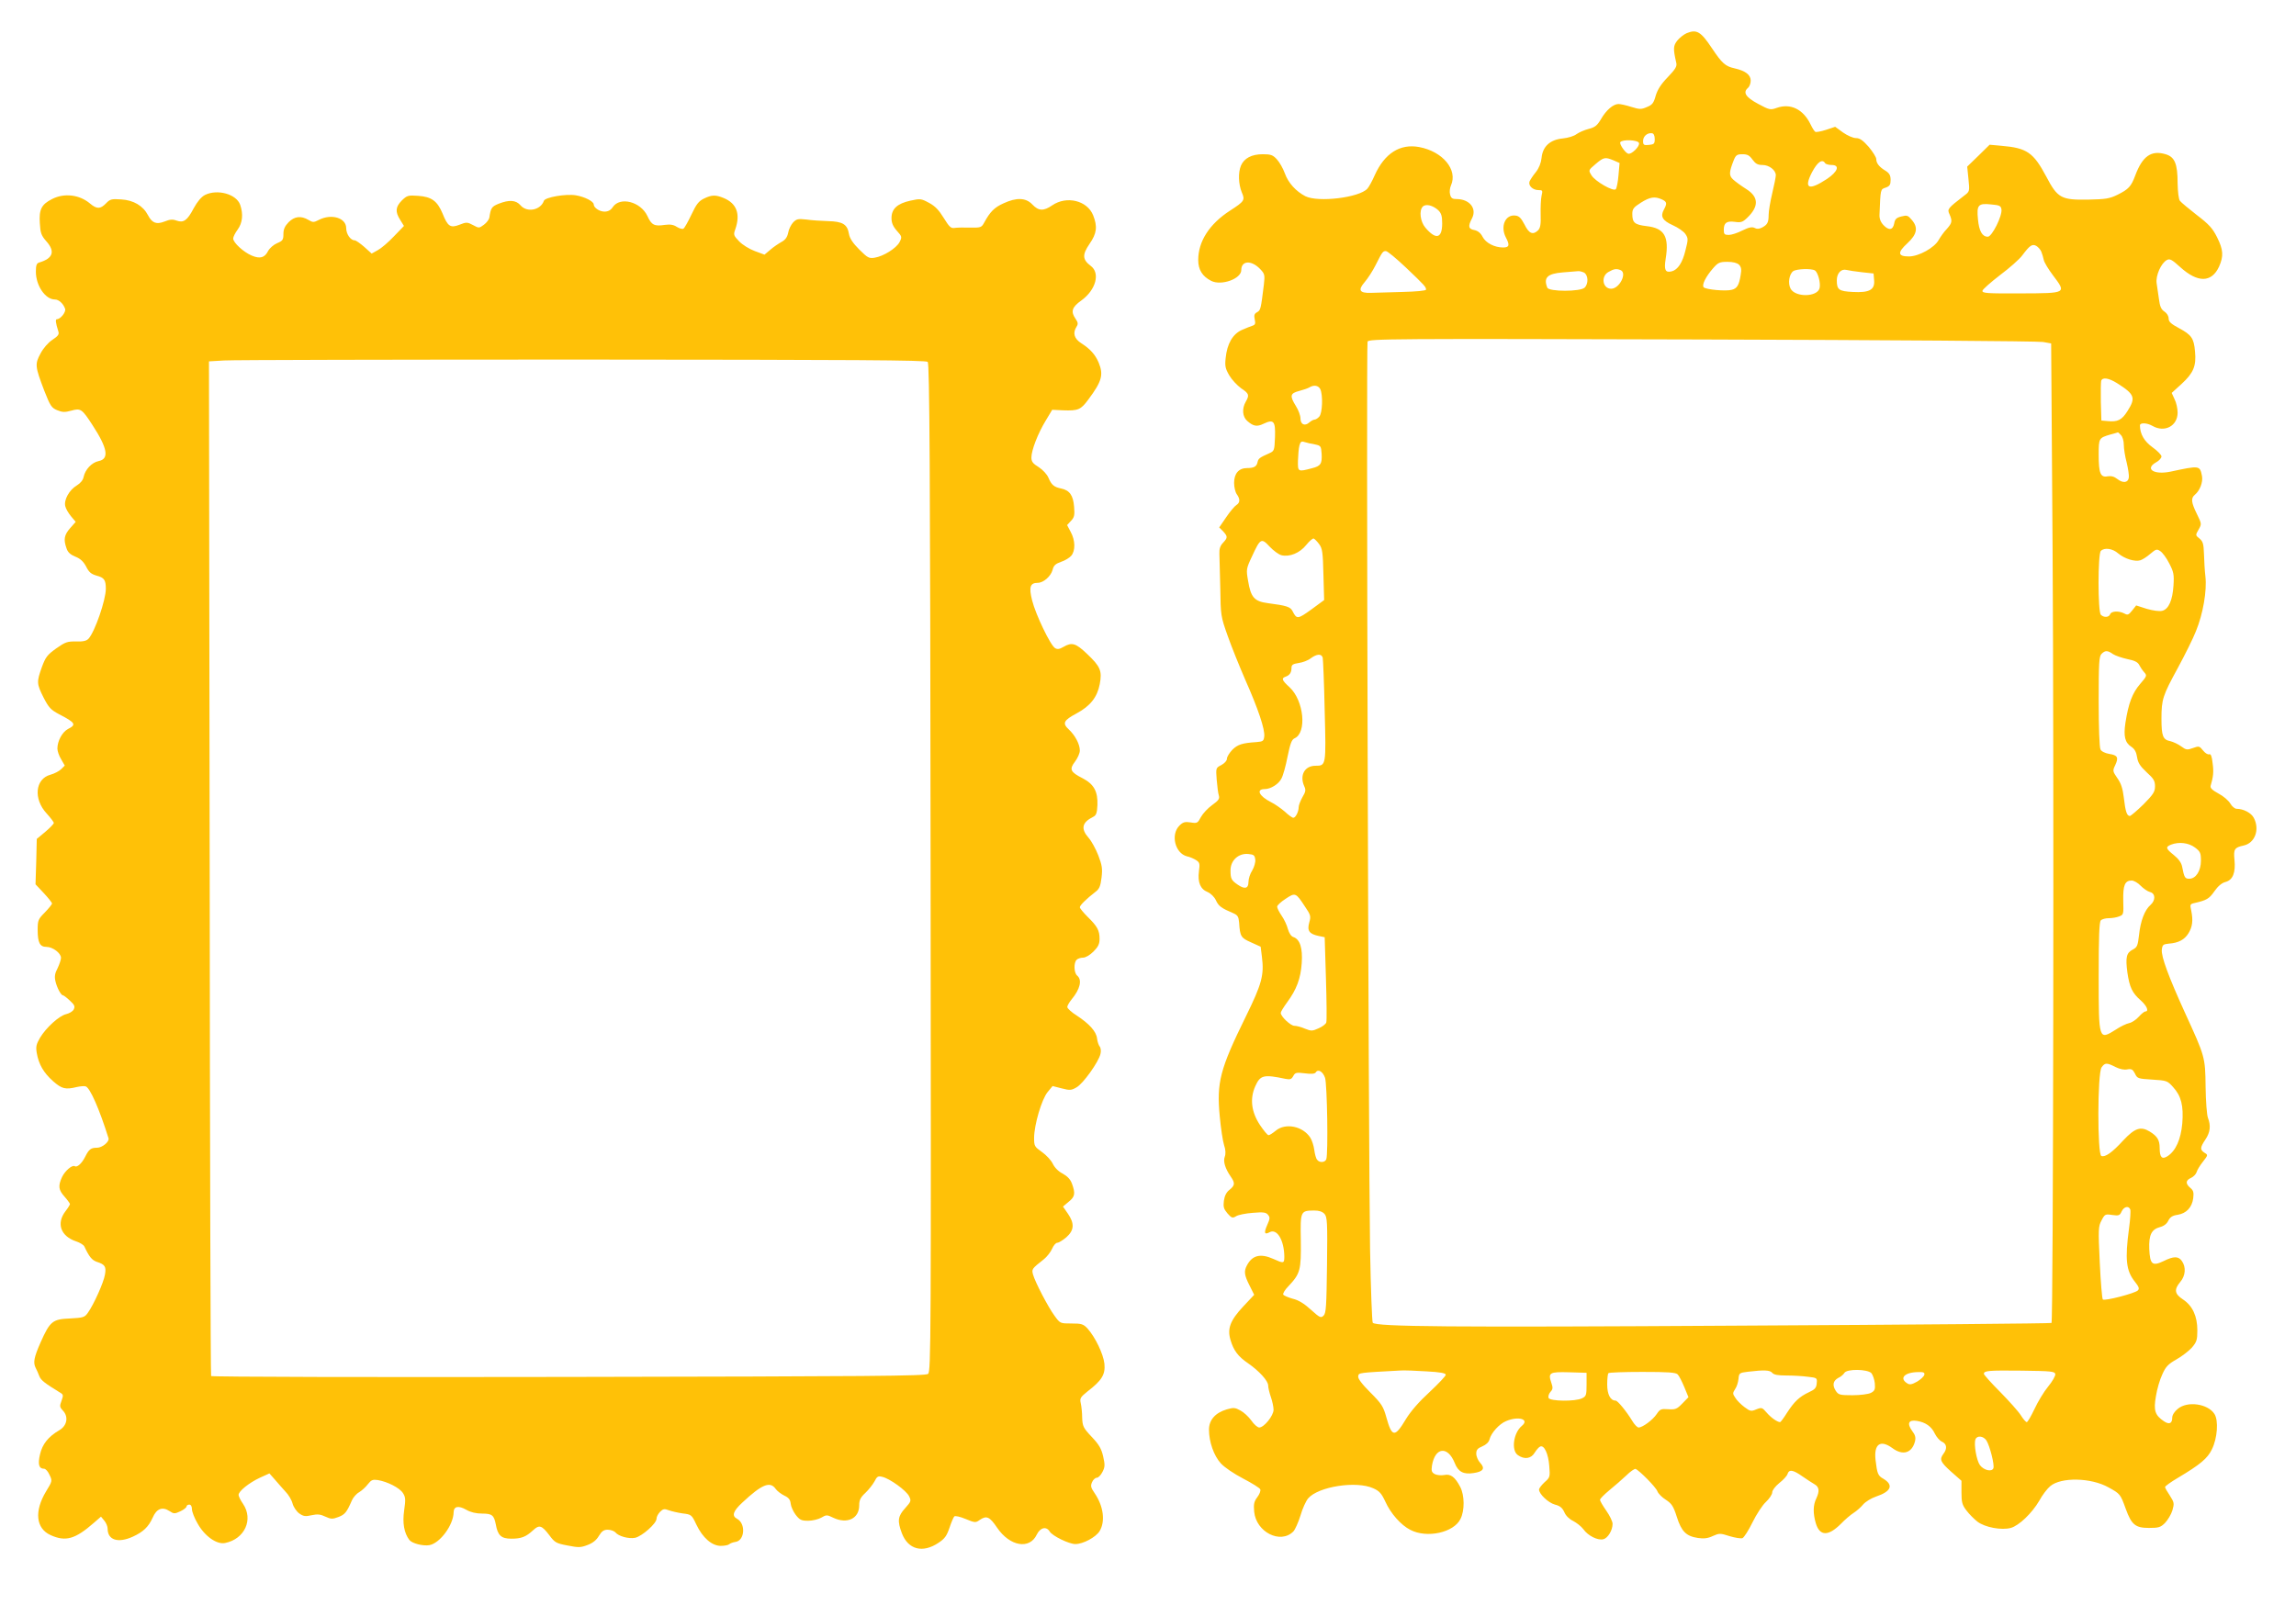
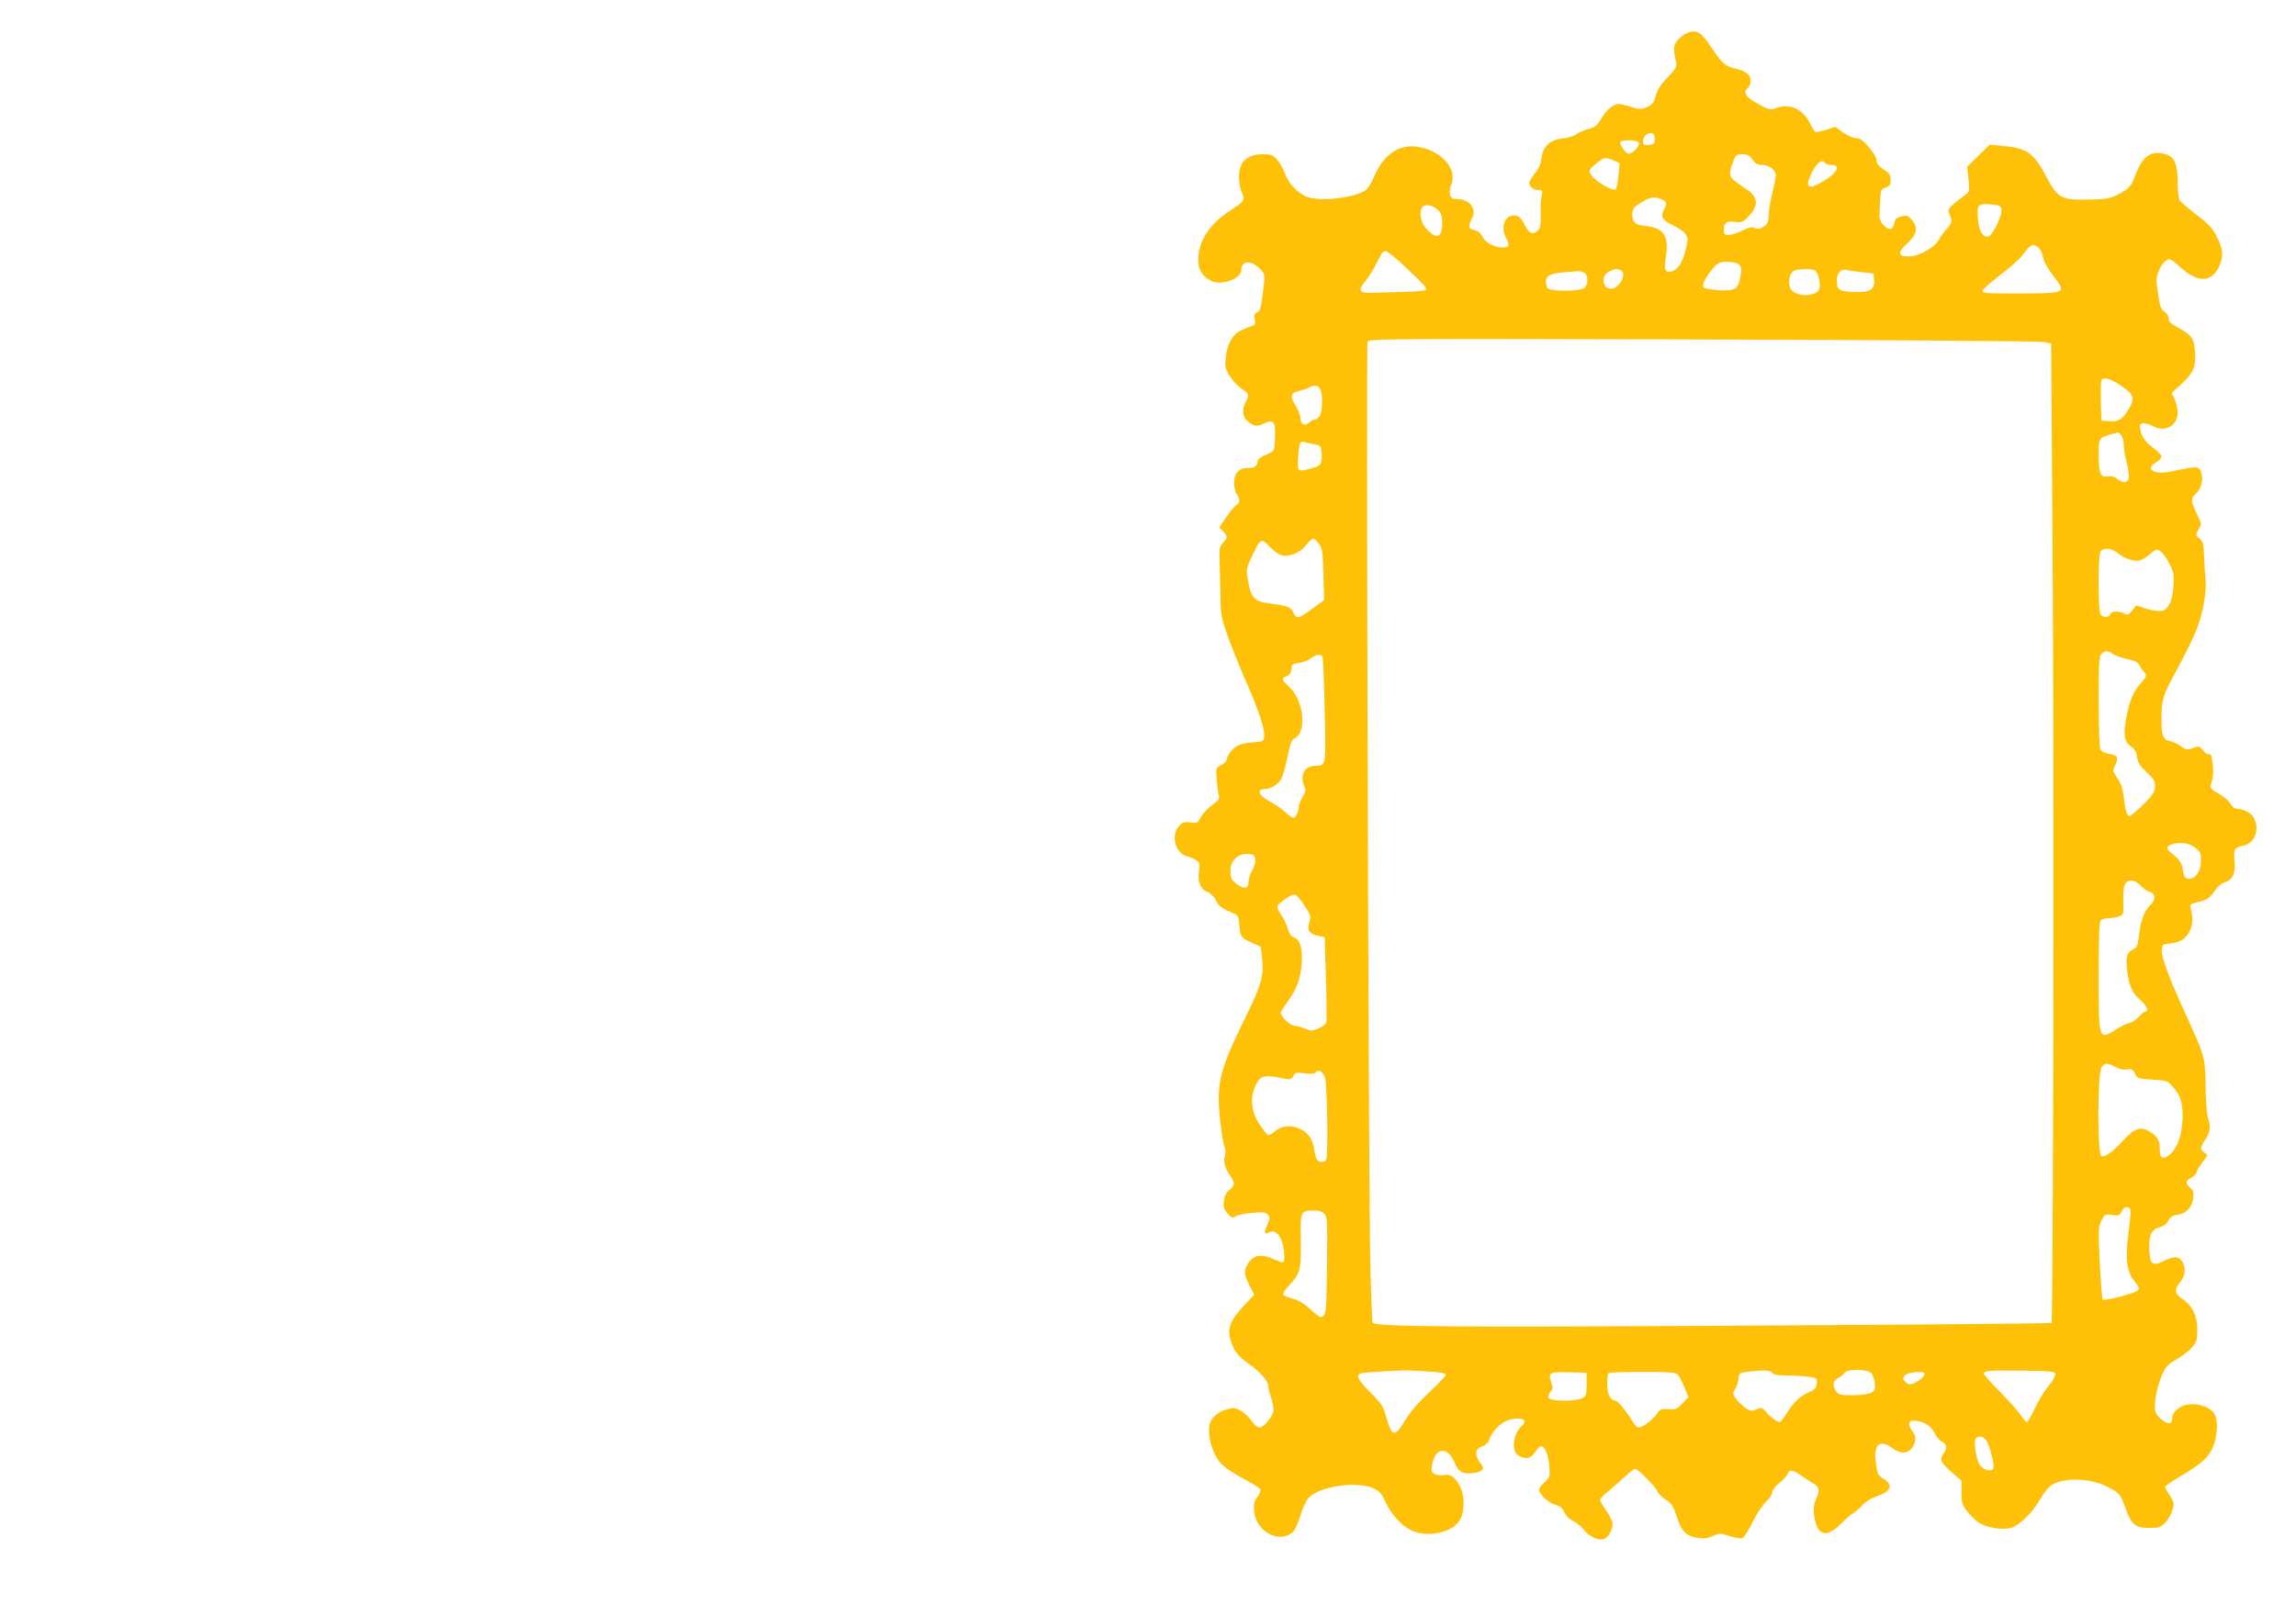
<svg xmlns="http://www.w3.org/2000/svg" version="1.0" width="1280pt" height="895pt" viewBox="0 0 1280 895" preserveAspectRatio="xMidYMid meet">
  <g transform="translate(0,895) scale(0.1,-0.1)" fill="#ffc107" stroke="none">
    <path d="M9403 8765 c-16 -7 -40 -26 -52 -41 -23 -29 -24 -45 -6 -124 5 -20 -4 -35 -48 -81 -38 -39 -57 -70 -67 -104 -11 -40 -19 -50 -49 -62 -32 -14 -41 -13 -87 1 -28 9 -60 16 -71 16 -29 0 -69 -34 -98 -85 -21 -35 -33 -45 -69 -54 -23 -6 -53 -19 -67 -29 -14 -11 -47 -21 -77 -24 -71 -7 -112 -45 -118 -109 -3 -28 -14 -56 -32 -79 -16 -19 -31 -43 -35 -52 -8 -23 18 -48 50 -48 23 0 24 -2 17 -32 -4 -18 -6 -65 -5 -104 2 -55 -2 -75 -14 -88 -29 -28 -51 -19 -76 32 -19 36 -30 48 -51 50 -56 7 -85 -60 -53 -122 23 -43 19 -56 -15 -56 -48 0 -97 25 -115 60 -10 20 -26 33 -45 37 -34 6 -37 21 -14 65 29 55 -13 108 -86 108 -23 0 -31 5 -36 26 -4 14 -1 37 5 50 39 87 -45 189 -177 214 -107 20 -193 -35 -248 -157 -14 -32 -32 -65 -41 -75 -45 -50 -274 -78 -346 -42 -52 27 -95 74 -114 127 -10 28 -30 63 -45 79 -22 24 -34 28 -78 28 -62 0 -104 -22 -122 -64 -16 -39 -14 -102 5 -149 19 -43 14 -50 -65 -101 -116 -75 -178 -172 -178 -276 0 -54 23 -91 72 -116 56 -29 168 11 168 60 0 53 56 57 105 6 26 -27 27 -33 21 -87 -17 -137 -18 -143 -38 -154 -15 -8 -18 -17 -13 -40 5 -23 3 -30 -12 -35 -10 -3 -37 -14 -60 -24 -51 -23 -82 -77 -90 -156 -5 -45 -2 -59 20 -97 14 -24 44 -56 66 -72 45 -30 47 -38 26 -75 -22 -38 -19 -83 8 -107 34 -30 54 -34 91 -16 57 27 67 15 64 -74 -3 -76 -4 -78 -33 -91 -52 -23 -60 -29 -64 -48 -5 -25 -19 -34 -58 -34 -47 0 -73 -30 -73 -83 0 -24 7 -52 15 -63 19 -26 19 -47 -2 -60 -10 -6 -36 -37 -57 -68 l-39 -57 22 -22 c26 -29 26 -35 -1 -64 -16 -17 -21 -34 -20 -61 1 -20 3 -107 5 -192 2 -151 3 -158 41 -265 21 -60 66 -171 98 -245 72 -162 111 -278 106 -317 -3 -25 -7 -28 -43 -31 -78 -5 -105 -13 -135 -43 -16 -17 -30 -39 -30 -50 0 -11 -13 -25 -31 -35 -31 -16 -31 -16 -26 -82 3 -37 8 -77 12 -88 5 -18 -1 -27 -37 -53 -24 -17 -52 -47 -63 -67 -18 -34 -21 -36 -57 -30 -32 5 -43 2 -63 -18 -50 -50 -24 -154 42 -171 16 -3 38 -13 51 -21 20 -13 22 -20 16 -62 -8 -62 8 -100 48 -116 18 -8 38 -27 47 -47 15 -32 30 -43 96 -71 25 -11 30 -19 33 -53 5 -77 10 -85 67 -110 l53 -24 7 -56 c13 -102 0 -151 -90 -334 -144 -293 -163 -367 -145 -556 6 -66 17 -138 24 -160 9 -26 10 -49 4 -65 -10 -26 2 -66 34 -112 24 -35 23 -48 -8 -73 -17 -13 -27 -33 -31 -61 -4 -34 -1 -45 20 -70 23 -26 28 -28 48 -16 12 8 54 16 93 19 59 5 74 3 85 -11 12 -14 11 -22 -4 -56 -20 -45 -16 -57 13 -41 41 22 81 -44 82 -136 0 -39 -4 -39 -61 -13 -72 32 -118 21 -148 -37 -17 -32 -14 -54 15 -111 l26 -52 -61 -65 c-73 -78 -90 -124 -71 -187 17 -58 42 -92 98 -130 62 -43 112 -98 112 -124 0 -12 7 -41 15 -64 8 -23 15 -55 15 -71 0 -33 -53 -99 -80 -99 -9 0 -29 17 -44 39 -15 21 -42 46 -61 56 -29 16 -38 17 -76 6 -64 -19 -99 -59 -99 -113 0 -68 27 -145 66 -188 20 -22 73 -58 125 -85 50 -26 93 -53 95 -60 3 -8 -4 -27 -17 -44 -18 -24 -21 -39 -17 -81 11 -113 146 -182 218 -110 10 10 28 51 40 89 11 39 31 82 43 96 57 66 269 99 363 56 34 -15 46 -29 67 -74 30 -67 88 -132 140 -158 92 -48 242 -15 279 61 24 47 23 131 -1 178 -29 56 -54 75 -90 67 -17 -3 -39 -1 -52 5 -18 10 -20 18 -16 47 17 104 88 112 127 15 19 -49 49 -65 105 -56 55 8 66 26 36 58 -11 12 -21 35 -21 50 0 21 7 30 34 41 21 9 36 23 40 39 9 36 55 87 93 102 69 29 132 10 87 -27 -47 -39 -60 -137 -22 -163 37 -26 74 -20 94 14 10 16 24 32 31 34 22 9 45 -41 50 -108 5 -61 4 -65 -26 -91 -17 -16 -31 -34 -31 -41 0 -25 52 -74 89 -84 28 -7 41 -18 52 -42 8 -20 28 -39 49 -49 19 -10 45 -30 57 -46 26 -37 81 -64 111 -56 26 6 52 50 52 86 0 13 -16 46 -35 73 -19 27 -35 54 -35 61 0 6 24 30 53 54 28 23 71 60 94 82 22 22 46 38 51 36 21 -8 114 -102 122 -125 5 -13 26 -34 47 -47 32 -21 42 -35 61 -95 26 -82 52 -108 118 -118 33 -5 56 -2 83 11 36 16 41 16 94 -1 30 -9 62 -14 71 -11 9 4 34 43 56 88 22 45 56 97 75 114 19 18 35 42 35 53 0 12 17 34 39 52 22 17 43 40 46 50 9 28 30 25 84 -13 25 -17 55 -37 66 -43 27 -15 30 -38 11 -79 -19 -38 -19 -84 -3 -139 22 -73 70 -73 140 -3 23 24 55 51 71 61 17 11 40 31 53 47 13 15 45 35 72 44 84 28 99 64 41 99 -31 17 -35 29 -44 105 -10 89 27 115 94 66 58 -43 109 -28 126 38 5 22 1 36 -16 58 -30 42 -20 63 26 56 49 -8 82 -31 101 -72 9 -18 26 -38 39 -44 27 -12 31 -38 9 -67 -24 -32 -18 -46 42 -100 l58 -51 0 -65 c0 -55 4 -70 28 -101 15 -20 43 -48 61 -62 42 -32 134 -49 186 -35 46 13 118 82 159 152 17 32 45 68 61 81 60 51 227 48 325 -7 65 -36 66 -37 96 -120 32 -88 54 -106 129 -106 54 0 65 3 90 28 15 16 34 47 41 70 11 39 10 44 -14 82 -15 22 -27 43 -27 48 0 5 32 28 71 51 126 75 166 109 190 159 31 62 38 162 14 198 -37 57 -151 73 -204 28 -19 -15 -31 -35 -31 -49 0 -32 -16 -40 -45 -21 -51 34 -60 60 -46 140 6 39 22 94 36 123 19 43 33 57 79 83 30 17 69 47 86 66 26 31 30 42 30 96 0 79 -27 137 -80 172 -47 31 -51 55 -15 98 29 34 33 82 9 116 -19 28 -46 28 -102 0 -63 -30 -76 -19 -80 67 -3 79 12 110 61 123 20 5 37 18 45 35 10 20 23 29 52 33 49 8 80 41 87 92 4 33 1 44 -16 58 -28 24 -27 42 4 56 13 6 27 20 31 32 3 12 19 38 35 58 29 37 29 38 9 50 -26 17 -25 29 5 74 27 40 31 77 14 121 -6 15 -12 93 -13 173 -2 167 -3 168 -116 415 -90 198 -132 311 -128 349 3 27 7 31 38 34 55 4 88 22 110 57 23 37 27 72 16 127 -8 35 -7 37 20 43 65 15 80 23 109 65 20 29 42 47 62 52 41 11 57 52 50 123 -6 60 0 69 50 80 64 13 92 89 58 154 -14 28 -58 51 -96 51 -10 0 -26 13 -35 29 -10 17 -39 42 -66 56 -35 19 -47 31 -44 43 15 51 18 78 11 127 -4 39 -10 52 -19 49 -8 -3 -23 7 -34 21 -20 25 -23 26 -56 14 -32 -12 -39 -11 -66 9 -16 12 -44 25 -60 29 -42 8 -50 28 -50 125 0 109 7 129 91 283 39 72 85 164 101 205 40 97 62 227 53 305 -4 33 -7 90 -8 126 -2 57 -6 70 -25 86 -23 18 -23 19 -5 50 18 32 17 32 -10 88 -31 63 -34 87 -11 106 28 23 46 70 40 104 -12 60 -12 60 -176 25 -92 -19 -145 15 -80 52 17 9 30 24 30 33 0 8 -22 31 -50 51 -46 33 -70 74 -70 122 0 16 39 15 70 -3 68 -39 140 0 140 74 0 22 -7 56 -17 75 l-16 35 56 51 c65 60 82 99 74 180 -6 74 -20 93 -89 130 -45 24 -58 36 -58 54 0 14 -10 30 -24 39 -18 12 -25 29 -30 69 -4 29 -10 69 -13 89 -6 42 25 112 57 129 16 9 28 3 74 -39 98 -89 175 -88 217 2 26 59 24 94 -11 164 -25 50 -45 72 -113 124 -45 35 -87 70 -94 79 -7 9 -12 48 -13 98 0 109 -16 147 -67 162 -80 24 -129 -11 -169 -118 -23 -62 -37 -77 -99 -108 -45 -22 -67 -25 -161 -27 -153 -3 -173 8 -236 128 -72 135 -108 160 -250 172 l-66 6 -62 -61 -63 -61 7 -69 c7 -69 7 -70 -24 -93 -92 -71 -95 -75 -82 -103 17 -39 15 -49 -15 -83 -16 -16 -35 -44 -45 -61 -23 -43 -111 -92 -166 -92 -63 0 -65 22 -8 74 54 50 61 88 23 131 -20 24 -26 26 -57 18 -28 -7 -36 -15 -40 -39 -7 -37 -30 -41 -60 -9 -16 17 -23 36 -22 58 6 146 5 141 35 151 22 8 27 16 27 43 0 25 -7 37 -27 50 -37 22 -53 43 -53 66 0 10 -19 40 -42 68 -33 37 -50 49 -71 49 -16 0 -48 14 -72 31 l-44 32 -51 -17 c-28 -9 -55 -14 -60 -11 -5 3 -17 22 -26 41 -41 85 -112 120 -190 92 -34 -12 -40 -11 -103 23 -69 37 -86 64 -56 89 8 7 15 25 15 40 0 33 -29 55 -90 69 -51 11 -70 28 -126 112 -62 93 -85 107 -141 84z m-178 -590 c0 -27 -4 -30 -32 -33 -29 -3 -33 0 -33 22 0 26 24 47 50 43 9 -1 15 -13 15 -32z m-88 -22 c7 -18 -42 -66 -60 -60 -17 5 -50 54 -44 64 11 17 98 13 104 -4z m633 -93 c17 -23 29 -30 56 -30 37 0 74 -29 74 -57 0 -10 -9 -55 -20 -101 -11 -46 -20 -100 -20 -120 0 -43 -7 -55 -37 -71 -16 -8 -29 -9 -41 -2 -14 7 -31 4 -68 -14 -27 -14 -61 -25 -76 -25 -24 0 -28 4 -28 28 0 39 15 51 61 45 34 -5 44 -2 69 22 67 64 65 117 -5 161 -27 17 -60 41 -73 53 -24 22 -23 41 4 109 11 27 18 32 48 32 27 0 39 -6 56 -30z m-775 -4 l34 -15 -6 -68 c-3 -37 -10 -72 -15 -78 -13 -15 -116 44 -136 78 -17 28 -17 28 23 62 46 39 53 40 100 21z m1180 -16 c3 -5 20 -10 36 -10 48 0 35 -37 -26 -78 -102 -67 -130 -54 -84 36 31 59 58 78 74 52z m-910 -202 c28 -13 30 -22 11 -57 -21 -38 -8 -61 50 -87 29 -13 61 -35 70 -49 16 -24 16 -30 0 -92 -16 -67 -42 -107 -76 -116 -36 -9 -44 7 -34 70 20 124 -7 171 -106 182 -67 8 -80 19 -80 68 0 28 7 37 48 63 51 32 77 36 117 18z m1893 -56 c5 -36 -53 -152 -76 -152 -31 0 -49 31 -55 97 -8 80 1 91 74 83 47 -4 54 -8 57 -28z m-3140 -4 c17 -17 22 -32 22 -74 0 -84 -35 -93 -94 -23 -28 33 -36 95 -14 117 17 17 56 7 86 -20z m3362 -231 c5 -12 11 -33 14 -47 3 -14 26 -52 51 -85 76 -101 78 -100 -178 -101 -192 -1 -217 1 -215 15 2 8 46 47 98 87 52 39 108 88 124 110 42 56 55 65 78 53 10 -6 23 -20 28 -32z m-3542 -89 c105 -100 112 -108 112 -123 0 -6 -53 -11 -133 -13 -72 -2 -151 -4 -174 -5 -64 -2 -74 15 -35 60 18 21 45 63 60 93 38 75 41 80 58 80 9 0 59 -42 112 -92z m1857 16 c12 -13 15 -26 9 -58 -9 -56 -20 -75 -50 -82 -33 -9 -143 1 -156 14 -12 12 11 59 53 107 27 31 37 35 79 35 32 0 54 -6 65 -16z m-661 -30 c39 -15 -5 -104 -52 -104 -48 0 -59 70 -14 94 30 17 43 19 66 10z m1084 -2 c17 -11 33 -70 26 -99 -13 -50 -136 -52 -162 -2 -15 29 -8 80 15 97 19 13 101 16 121 4z m262 -10 l65 -7 3 -37 c5 -54 -26 -71 -119 -66 -77 4 -89 12 -89 65 0 39 24 65 53 58 12 -3 51 -9 87 -13z m-1549 -2 c23 -13 26 -62 3 -84 -23 -23 -199 -23 -208 0 -22 56 0 78 86 85 40 3 79 6 86 7 7 1 22 -3 33 -8z m2559 -387 l45 -8 8 -1150 c8 -1174 4 -4302 -6 -4312 -3 -3 -786 -10 -1739 -15 -1626 -10 -2023 -6 -2045 16 -4 4 -11 188 -15 409 -9 580 -22 5042 -14 5062 6 16 125 17 1864 12 1021 -3 1877 -9 1902 -14z m413 -230 c98 -62 105 -81 57 -156 -31 -49 -54 -61 -111 -55 l-34 3 -3 104 c-1 58 0 111 2 118 8 21 43 15 89 -14z m-4443 -32 c16 -31 13 -137 -6 -155 -8 -9 -20 -16 -26 -16 -6 0 -19 -7 -29 -16 -25 -22 -49 -11 -49 23 0 15 -11 46 -25 68 -36 58 -33 72 18 85 23 6 49 15 57 20 25 15 49 11 60 -9z m4464 -257 c9 -9 16 -32 16 -54 0 -21 7 -66 16 -99 8 -34 14 -72 12 -84 -4 -29 -32 -33 -64 -8 -18 14 -34 18 -54 15 -40 -8 -50 17 -50 120 0 93 1 94 65 113 22 6 41 11 42 12 1 1 9 -6 17 -15z m-4494 -52 c33 -7 35 -9 38 -52 3 -56 -5 -69 -54 -81 -79 -21 -79 -20 -78 42 1 31 4 69 8 84 6 22 11 26 29 20 12 -4 38 -10 57 -13z m24 -556 c18 -24 21 -45 24 -170 l4 -142 -72 -53 c-75 -54 -81 -55 -104 -9 -12 24 -32 31 -140 45 -73 10 -93 32 -108 124 -11 63 -11 67 22 137 46 100 52 104 98 54 21 -22 50 -44 66 -48 45 -11 102 12 138 57 17 21 36 38 42 36 5 -2 19 -16 30 -31z m4455 -52 c36 -30 93 -48 124 -38 12 4 37 20 55 36 31 26 36 28 55 15 12 -7 35 -38 50 -68 25 -48 28 -62 24 -124 -5 -82 -27 -132 -63 -141 -15 -4 -51 1 -86 11 l-59 19 -23 -29 c-19 -24 -25 -26 -43 -16 -30 16 -73 14 -79 -4 -7 -18 -35 -20 -52 -3 -17 17 -17 339 0 356 20 20 65 14 97 -14z m-30 -561 c14 -9 49 -21 80 -28 41 -8 59 -17 67 -33 6 -12 18 -30 28 -41 16 -18 15 -21 -23 -65 -43 -50 -65 -107 -82 -217 -11 -75 -3 -110 34 -134 17 -11 27 -29 31 -57 5 -32 17 -50 53 -84 39 -35 47 -48 47 -78 0 -31 -9 -45 -64 -101 -36 -35 -70 -64 -76 -65 -17 0 -25 25 -34 103 -6 49 -15 79 -36 108 -26 38 -27 41 -12 72 20 43 14 56 -33 63 -23 4 -44 14 -49 25 -6 10 -10 126 -10 268 0 214 2 252 16 265 20 20 34 20 63 -1z m-4405 -20 c2 -10 8 -143 11 -296 8 -306 8 -307 -51 -307 -61 0 -90 -53 -63 -114 10 -21 8 -31 -10 -61 -11 -20 -21 -45 -21 -56 0 -25 -17 -59 -30 -59 -6 0 -27 15 -47 34 -21 18 -56 43 -79 54 -65 33 -83 72 -33 72 33 0 78 28 93 59 9 16 24 70 34 122 15 73 23 95 39 102 70 31 52 210 -27 284 -44 40 -48 51 -22 60 22 8 32 23 32 49 0 17 8 22 40 27 22 3 52 14 67 26 34 25 60 27 67 4z m4863 -1059 c29 -22 33 -30 33 -73 0 -57 -28 -101 -65 -101 -24 0 -28 6 -40 68 -4 21 -20 43 -46 64 -45 36 -48 45 -16 58 44 17 98 11 134 -16z m-5239 -67 c2 -15 -6 -42 -17 -61 -12 -18 -21 -47 -21 -65 0 -36 -21 -41 -60 -14 -35 24 -40 33 -40 80 0 55 44 96 99 91 31 -3 36 -7 39 -31z m4936 -146 c16 -16 39 -32 52 -35 31 -8 32 -46 3 -72 -33 -28 -56 -91 -64 -167 -7 -60 -10 -69 -35 -82 -36 -18 -41 -44 -30 -128 12 -82 27 -114 74 -155 34 -30 48 -62 26 -62 -5 0 -22 -13 -36 -29 -15 -17 -39 -33 -54 -36 -15 -3 -49 -19 -74 -36 -96 -60 -96 -61 -96 296 0 221 3 304 12 313 7 7 27 12 44 12 18 0 44 4 58 10 25 9 25 12 23 88 -2 86 9 112 47 112 12 0 35 -13 50 -29z m-4659 -116 c32 -47 34 -54 24 -89 -13 -46 0 -64 52 -75 l34 -7 7 -229 c4 -127 5 -237 2 -246 -2 -9 -22 -24 -43 -33 -35 -16 -41 -16 -76 -2 -20 9 -47 16 -59 16 -21 0 -76 52 -76 72 0 6 16 32 35 58 54 73 76 134 82 219 6 85 -10 134 -47 146 -12 4 -23 21 -30 44 -5 21 -21 55 -35 75 -14 20 -25 43 -25 50 0 8 21 27 47 44 54 36 57 35 108 -43z m4519 -895 c24 -12 49 -17 66 -13 23 4 30 0 42 -23 13 -28 17 -29 96 -34 81 -5 85 -6 117 -42 45 -49 59 -104 51 -203 -8 -88 -36 -152 -82 -182 -31 -20 -44 -7 -44 45 0 45 -13 66 -55 92 -51 31 -83 20 -148 -49 -62 -68 -101 -95 -122 -87 -23 8 -22 461 1 494 19 27 29 27 78 2z m-4407 -60 c12 -37 18 -424 7 -454 -7 -19 -38 -21 -51 -3 -6 6 -13 31 -16 55 -3 23 -13 54 -22 68 -42 65 -139 84 -193 39 -17 -14 -34 -25 -40 -25 -6 0 -27 26 -48 57 -48 73 -57 146 -26 216 28 62 46 67 169 41 26 -5 33 -2 43 16 10 19 17 21 64 15 36 -5 56 -3 61 5 13 21 40 5 52 -30z m4489 -734 c3 -8 0 -56 -7 -107 -23 -171 -16 -235 32 -295 24 -30 27 -40 17 -50 -17 -16 -185 -60 -195 -50 -4 4 -12 97 -17 206 -9 188 -8 201 10 235 18 35 21 36 60 30 36 -5 42 -3 52 20 13 27 39 33 48 11z m-4492 -25 c15 -17 17 -46 14 -284 -3 -230 -5 -269 -19 -283 -15 -15 -21 -12 -71 33 -37 34 -70 54 -101 61 -25 7 -49 17 -53 23 -3 6 9 27 29 47 66 70 71 90 69 254 -3 166 -2 167 74 168 28 0 46 -6 58 -19z m569 -878 c77 -4 107 -10 107 -19 0 -7 -41 -50 -90 -96 -59 -54 -105 -107 -132 -151 -62 -104 -78 -102 -109 9 -17 61 -26 76 -90 140 -48 48 -70 78 -67 90 3 20 0 19 239 32 20 1 84 -1 142 -5z m1927 -8 c9 -11 32 -15 79 -15 36 0 90 -3 119 -7 52 -6 53 -6 50 -37 -2 -25 -10 -34 -43 -49 -53 -25 -81 -51 -122 -114 -18 -29 -36 -53 -39 -53 -16 0 -52 26 -75 53 -25 29 -28 30 -58 18 -28 -12 -34 -11 -66 13 -20 15 -43 38 -51 52 -15 22 -15 26 -1 48 9 12 17 38 19 57 3 33 5 34 53 40 92 11 122 9 135 -6z m553 -2 c8 -10 17 -36 19 -57 3 -34 -1 -42 -22 -53 -14 -7 -59 -13 -102 -13 -71 0 -79 2 -94 25 -20 31 -15 56 15 72 14 6 28 19 33 27 13 24 129 22 151 -1z m1025 -5 c2 -9 -16 -41 -40 -70 -24 -29 -58 -86 -76 -125 -19 -40 -38 -73 -43 -73 -5 0 -20 17 -33 38 -13 21 -65 79 -115 130 -50 50 -91 96 -91 101 0 18 25 20 210 18 165 -2 185 -4 188 -19z m-2613 -58 c0 -59 -2 -66 -25 -77 -38 -19 -179 -17 -187 2 -3 9 2 24 11 34 13 14 14 23 5 49 -20 58 -11 63 98 60 l98 -3 0 -65z m508 56 c8 -8 24 -40 37 -71 l23 -56 -34 -35 c-30 -31 -39 -35 -79 -32 -40 3 -46 0 -64 -27 -22 -33 -79 -75 -101 -75 -7 0 -24 17 -36 38 -33 54 -81 112 -92 112 -29 0 -47 34 -47 90 0 31 3 60 7 63 3 4 89 7 189 7 145 0 186 -3 197 -14z m1375 -2 c-2 -9 -20 -26 -40 -38 -29 -16 -41 -19 -55 -10 -47 29 -15 62 60 63 30 1 38 -2 35 -15z m346 -366 c19 -30 46 -136 39 -155 -8 -22 -53 -12 -75 17 -19 26 -35 117 -25 144 9 23 44 19 61 -6z" />
-     <path d="M1143 7863 c-21 -11 -42 -36 -63 -74 -36 -69 -57 -83 -96 -69 -21 8 -37 7 -66 -5 -46 -18 -70 -9 -93 35 -27 52 -80 84 -149 88 -55 4 -63 1 -85 -22 -31 -32 -51 -33 -89 -1 -59 50 -144 60 -212 25 -59 -30 -73 -58 -68 -134 3 -55 8 -69 36 -101 51 -57 38 -96 -40 -119 -14 -4 -18 -16 -18 -51 0 -78 53 -155 106 -155 22 0 47 -23 57 -52 6 -18 -26 -58 -46 -58 -9 0 -7 -20 8 -67 6 -17 0 -26 -33 -48 -23 -15 -51 -47 -66 -76 -32 -59 -31 -72 21 -208 33 -84 40 -95 71 -108 29 -12 43 -13 79 -3 53 15 60 10 119 -81 84 -129 94 -188 34 -200 -39 -8 -75 -47 -84 -89 -3 -17 -18 -35 -38 -47 -42 -25 -73 -81 -64 -116 3 -14 18 -39 32 -56 l26 -31 -31 -35 c-33 -38 -38 -63 -20 -113 7 -22 22 -35 49 -46 28 -11 45 -27 60 -55 16 -32 28 -42 59 -51 42 -11 51 -24 51 -73 0 -63 -61 -239 -96 -278 -12 -13 -30 -17 -70 -16 -48 1 -60 -3 -111 -39 -50 -36 -59 -48 -80 -105 -29 -82 -29 -91 10 -169 29 -56 40 -68 87 -93 91 -47 97 -58 49 -82 -32 -17 -59 -67 -59 -109 0 -14 9 -41 21 -60 l20 -35 -20 -20 c-11 -11 -38 -25 -60 -31 -85 -23 -96 -135 -21 -216 22 -24 40 -48 40 -53 0 -5 -21 -27 -47 -49 l-48 -40 -3 -127 -4 -126 46 -49 c25 -27 46 -53 46 -58 0 -5 -18 -27 -40 -50 -37 -37 -40 -44 -40 -97 0 -71 12 -95 49 -95 35 0 81 -35 81 -61 0 -11 -9 -37 -19 -58 -15 -28 -18 -46 -12 -72 8 -36 31 -79 42 -79 4 0 21 -13 39 -30 26 -24 29 -32 21 -49 -6 -11 -25 -22 -42 -26 -39 -9 -112 -75 -146 -132 -21 -36 -24 -50 -18 -85 11 -63 38 -110 91 -157 49 -43 69 -48 134 -32 19 4 41 6 48 3 24 -8 76 -126 127 -289 6 -19 -35 -53 -64 -53 -34 0 -45 -8 -66 -50 -19 -38 -45 -61 -58 -53 -14 9 -54 -25 -71 -60 -23 -50 -20 -72 14 -110 17 -19 30 -38 30 -41 0 -4 -11 -22 -25 -40 -52 -68 -27 -139 59 -168 22 -7 42 -20 46 -28 27 -58 42 -76 69 -86 47 -15 54 -27 46 -72 -7 -43 -62 -166 -95 -212 -18 -26 -26 -28 -100 -32 -97 -4 -111 -15 -164 -134 -37 -84 -42 -112 -27 -142 5 -9 14 -29 20 -45 9 -24 32 -41 117 -93 17 -10 18 -15 7 -45 -11 -29 -11 -35 8 -55 32 -34 23 -84 -20 -109 -62 -36 -95 -78 -108 -135 -13 -56 -6 -80 23 -80 8 0 22 -15 30 -34 16 -33 16 -35 -19 -92 -67 -111 -57 -207 25 -244 84 -38 137 -23 242 69 l39 34 19 -23 c10 -12 18 -32 18 -44 0 -64 58 -82 140 -45 59 27 88 55 111 106 22 51 54 63 94 37 24 -16 29 -16 61 -1 19 9 34 21 34 27 0 5 7 10 15 10 9 0 15 -9 15 -25 0 -14 14 -51 32 -81 39 -70 107 -118 153 -108 109 22 159 131 100 218 -14 20 -25 43 -25 50 0 21 59 68 119 96 l53 24 30 -34 c16 -19 43 -49 59 -67 17 -17 35 -47 40 -67 5 -19 22 -44 37 -55 24 -17 35 -18 70 -10 32 7 49 5 76 -8 31 -14 39 -15 73 -2 36 14 46 26 75 93 7 16 25 37 40 45 15 9 37 29 49 45 19 24 27 27 55 23 54 -9 121 -43 140 -72 15 -23 16 -36 7 -98 -10 -71 0 -125 29 -164 16 -20 77 -35 112 -29 59 11 134 112 135 184 1 33 27 38 71 13 24 -14 55 -21 88 -21 55 0 66 -9 76 -60 11 -62 30 -80 87 -80 55 0 81 10 121 47 34 32 48 28 90 -27 31 -42 39 -46 102 -58 61 -12 73 -12 112 3 29 11 49 27 63 51 16 26 27 34 49 34 16 0 35 -7 42 -14 18 -23 76 -38 111 -31 39 9 119 80 119 106 0 11 9 28 20 39 16 16 24 18 47 9 16 -6 51 -14 78 -18 49 -6 51 -7 77 -62 35 -74 87 -119 136 -119 21 0 42 4 47 9 6 5 21 11 35 13 52 7 59 102 9 129 -31 16 -22 43 29 90 109 102 155 121 186 77 9 -13 31 -29 49 -38 24 -11 33 -23 35 -45 2 -17 15 -45 28 -62 22 -28 31 -33 69 -33 24 0 57 8 73 17 29 17 32 17 67 0 78 -37 145 -5 145 69 0 29 7 44 34 69 18 17 41 46 51 64 14 28 20 32 43 26 42 -9 135 -77 150 -108 13 -26 11 -30 -22 -67 -41 -45 -44 -71 -18 -140 35 -91 116 -112 204 -53 35 23 46 39 61 83 10 30 22 59 27 64 5 5 32 -1 63 -14 51 -21 56 -22 78 -6 39 27 56 19 98 -43 71 -104 181 -123 221 -38 19 39 53 48 72 17 15 -25 108 -70 143 -70 43 0 114 38 135 72 33 54 22 139 -27 211 -22 32 -24 41 -15 62 6 14 18 25 27 25 8 0 22 14 31 32 14 27 15 39 4 87 -10 43 -23 66 -64 109 -47 50 -51 59 -53 106 0 28 -4 65 -8 82 -6 27 -2 33 40 67 78 60 98 93 92 153 -6 54 -51 148 -95 197 -23 24 -33 27 -89 27 -62 0 -63 0 -94 43 -35 47 -108 187 -120 230 -8 30 -7 32 59 84 18 14 39 41 47 59 8 19 21 34 29 34 8 0 31 14 51 31 44 39 46 77 8 132 l-27 39 32 27 c35 28 38 46 18 101 -9 24 -25 41 -52 56 -24 12 -45 34 -55 55 -9 19 -36 48 -60 65 -42 30 -44 33 -44 80 1 74 42 213 75 254 l28 34 51 -13 c46 -12 54 -11 83 6 37 21 123 142 133 186 4 15 2 34 -4 41 -6 7 -13 28 -15 45 -4 39 -43 82 -113 128 -29 18 -53 40 -53 48 0 7 11 26 24 42 48 58 60 109 31 133 -18 15 -20 71 -3 88 7 7 23 12 36 12 14 0 38 14 58 34 26 26 34 42 34 71 0 47 -13 70 -66 122 -24 24 -44 48 -44 54 0 11 38 48 86 85 23 17 29 32 35 80 6 50 3 69 -18 124 -14 36 -38 80 -54 98 -45 51 -37 86 25 117 17 8 22 21 24 65 3 76 -19 117 -82 150 -69 35 -76 50 -43 93 15 20 27 47 27 62 0 35 -26 84 -61 117 -38 35 -30 51 43 90 76 41 115 90 129 163 14 74 4 98 -71 169 -63 60 -84 66 -131 39 -22 -13 -34 -15 -47 -7 -26 15 -109 189 -128 266 -19 75 -11 98 31 98 32 0 73 36 83 72 6 25 16 34 47 45 22 7 48 23 57 34 24 28 23 86 -3 133 l-20 38 22 24 c18 19 21 31 17 78 -5 64 -25 92 -72 102 -40 8 -54 20 -71 60 -8 19 -31 44 -54 59 -33 20 -41 31 -41 54 0 40 36 134 80 206 l36 60 60 -3 c86 -3 99 3 142 61 75 101 85 137 57 205 -19 45 -48 77 -97 108 -40 26 -49 57 -26 93 9 14 8 23 -5 42 -29 41 -22 66 32 104 81 59 106 153 51 193 -46 35 -47 62 -6 122 41 59 45 97 20 160 -33 82 -148 110 -228 55 -48 -33 -76 -32 -111 5 -36 38 -88 40 -161 6 -51 -23 -74 -47 -106 -105 -16 -30 -19 -31 -80 -30 -35 1 -74 0 -87 -2 -20 -3 -29 6 -60 56 -27 44 -48 66 -82 84 -44 24 -49 24 -104 12 -73 -16 -105 -46 -105 -97 0 -26 8 -46 30 -71 29 -32 29 -35 15 -63 -18 -34 -89 -79 -139 -87 -31 -5 -39 -1 -86 46 -35 35 -53 62 -57 86 -9 54 -34 70 -117 72 -39 1 -94 5 -122 9 -45 5 -54 3 -73 -17 -11 -12 -24 -38 -27 -57 -5 -24 -15 -39 -37 -51 -16 -9 -45 -28 -63 -44 l-32 -27 -54 20 c-30 11 -69 35 -87 54 -31 32 -33 37 -22 67 30 86 8 145 -65 175 -44 18 -66 18 -109 -3 -29 -14 -43 -31 -70 -89 -19 -40 -39 -76 -45 -79 -6 -4 -22 1 -37 10 -18 12 -36 15 -67 11 -58 -9 -74 -1 -97 50 -38 80 -153 109 -193 49 -11 -17 -26 -25 -46 -25 -28 0 -60 22 -60 40 0 17 -51 43 -100 51 -56 9 -172 -11 -178 -31 -18 -52 -94 -67 -130 -25 -26 30 -63 32 -122 9 -39 -16 -44 -23 -52 -78 -2 -10 -15 -28 -30 -39 -27 -20 -28 -20 -61 -2 -32 17 -37 17 -75 2 -51 -20 -66 -10 -95 63 -29 69 -61 93 -136 98 -56 4 -62 2 -91 -26 -35 -36 -38 -62 -9 -108 l21 -34 -56 -58 c-31 -33 -71 -67 -90 -77 l-34 -19 -41 37 c-23 20 -47 37 -54 37 -23 0 -47 35 -47 68 0 57 -82 82 -152 46 -29 -15 -34 -15 -59 0 -41 24 -77 20 -110 -13 -21 -22 -29 -39 -29 -66 0 -32 -4 -38 -35 -51 -19 -8 -41 -27 -50 -43 -19 -38 -45 -46 -92 -26 -45 19 -103 72 -103 95 0 9 11 31 25 50 27 37 32 86 14 138 -21 60 -127 89 -196 55z m4029 -931 c10 -10 14 -580 16 -2821 3 -2634 2 -2809 -14 -2822 -15 -12 -311 -14 -2004 -17 -1094 -2 -1990 0 -1993 5 -3 4 -7 1279 -8 2833 l-4 2825 85 5 c47 3 946 5 1997 5 1524 -1 1915 -3 1925 -13z" />
  </g>
</svg>